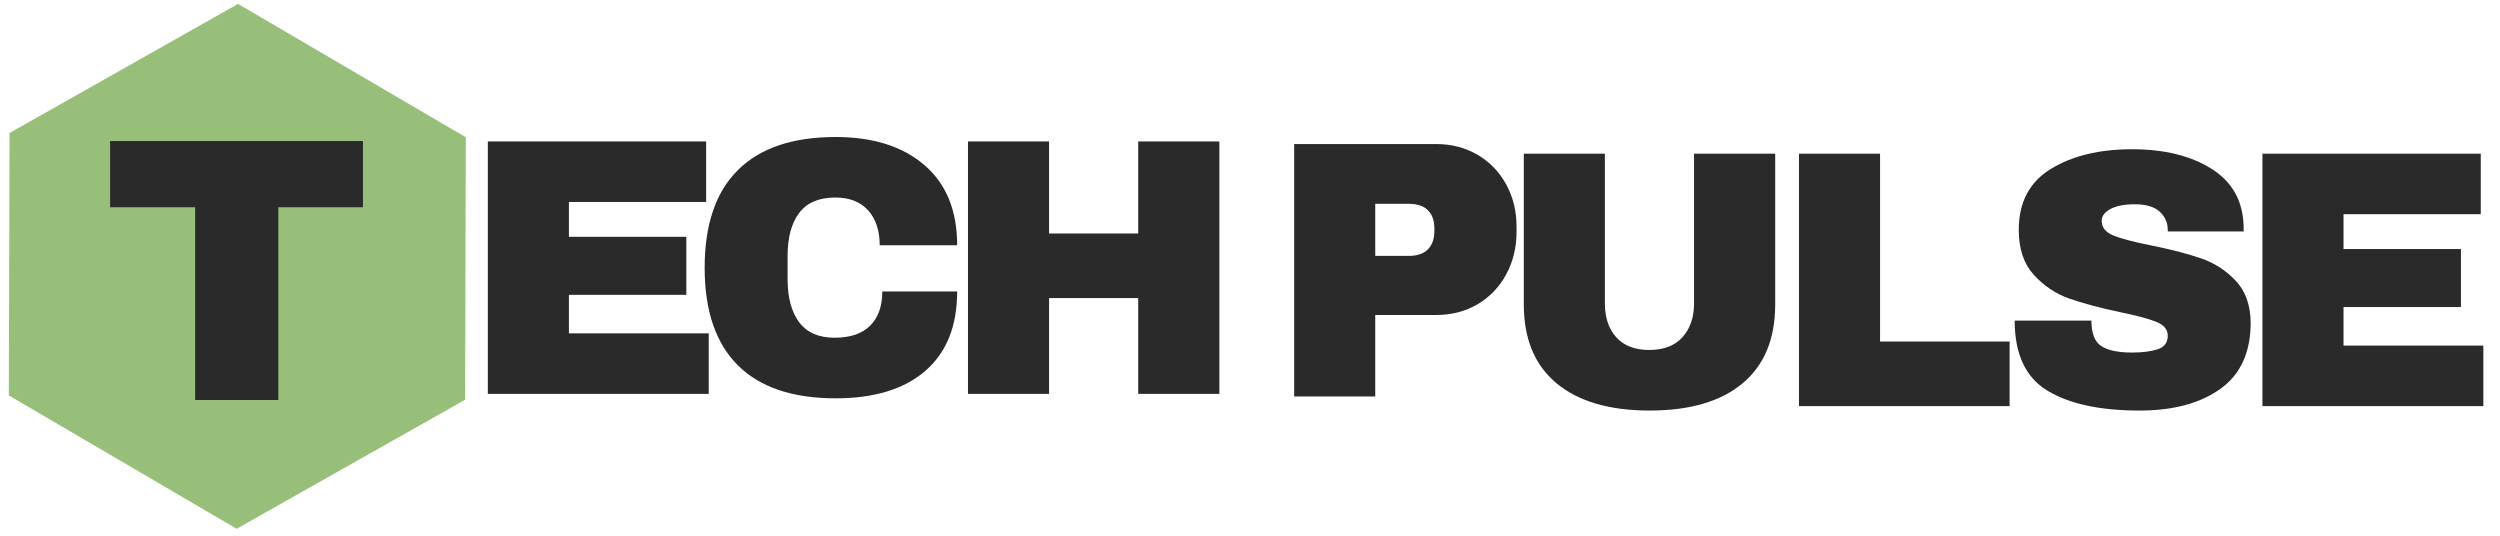
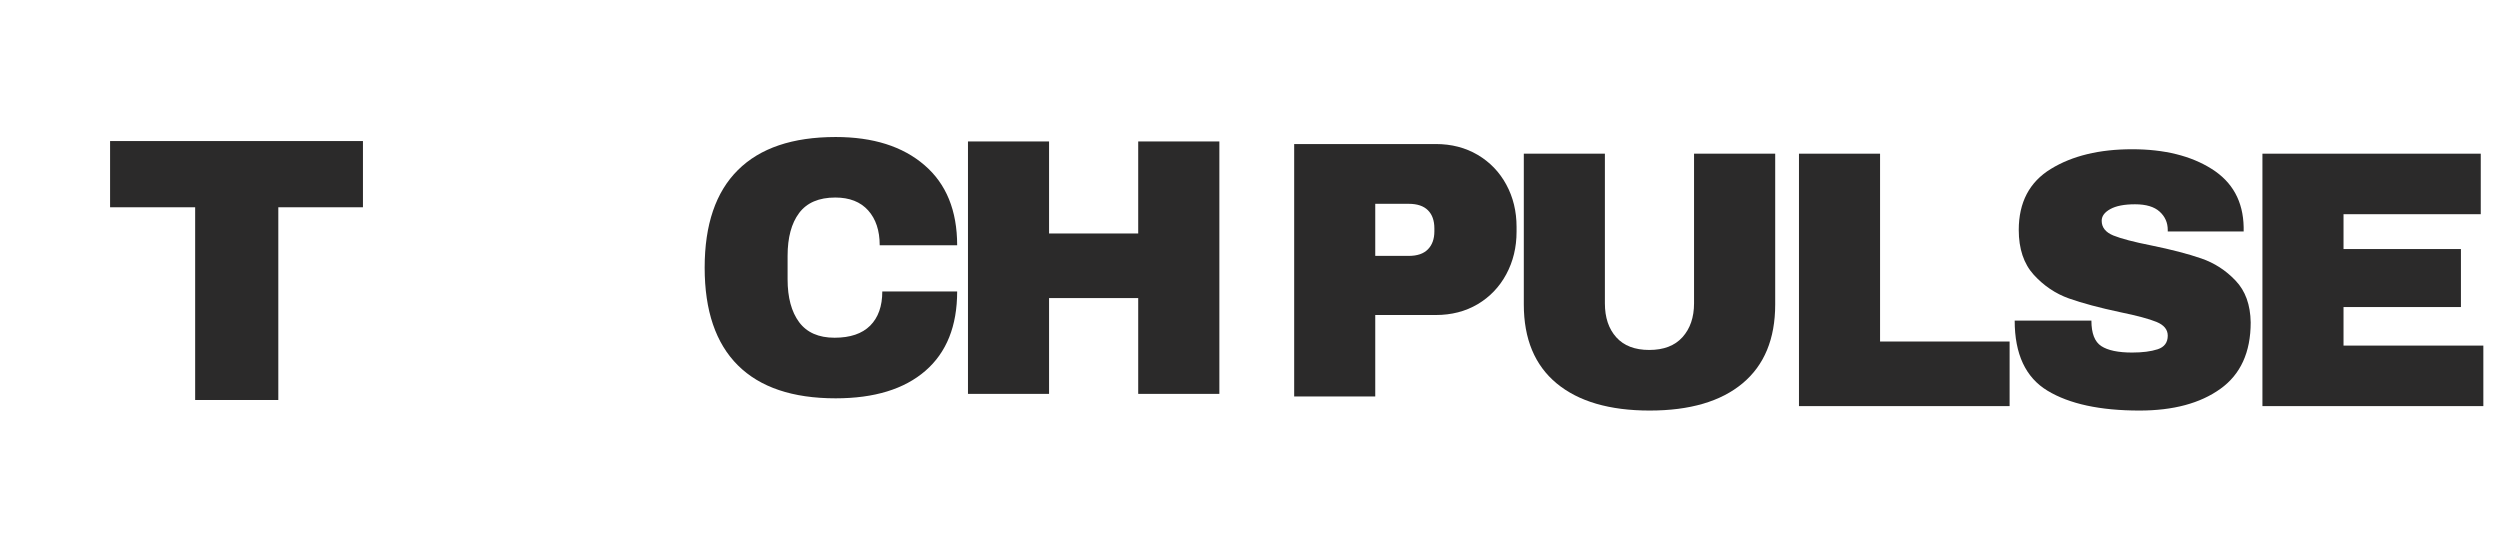
<svg xmlns="http://www.w3.org/2000/svg" width="704" zoomAndPan="magnify" viewBox="0 0 528 113.25" height="151" preserveAspectRatio="xMidYMid meet" version="1.0">
  <defs>
    <g />
    <clipPath id="2620179e2b">
-       <path d="M 1.738 0 L 99 0 L 99 112 L 1.738 112 Z M 1.738 0 " clip-rule="nonzero" />
-     </clipPath>
+       </clipPath>
    <clipPath id="29fc7c61c5">
-       <path d="M 26.215 -13.258 L 122.473 43.094 L 74.066 125.781 L -22.191 69.434 Z M 26.215 -13.258 " clip-rule="nonzero" />
-     </clipPath>
+       </clipPath>
    <clipPath id="7b4970acf0">
-       <path d="M 98.234 84.418 L 49.973 111.68 L 1.863 83.516 L 2.012 28.09 L 50.27 0.824 L 98.379 28.988 Z M 98.234 84.418 " clip-rule="nonzero" />
-     </clipPath>
+       </clipPath>
  </defs>
  <g clip-path="url(#2620179e2b)">
    <g clip-path="url(#29fc7c61c5)">
      <g clip-path="url(#7b4970acf0)">
        <path fill="#98bf79" d="M 26.215 -13.258 L 122.473 43.094 L 74.066 125.781 L -22.191 69.434 Z M 26.215 -13.258 " fill-opacity="1" fill-rule="nonzero" />
      </g>
    </g>
  </g>
  <g fill="#2b2a2a" fill-opacity="1">
    <g transform="translate(21.421, 84.478)">
      <g>
        <path d="M 37.359 -40.703 L 37.359 0 L 19.797 0 L 19.797 -40.703 L 1.828 -40.703 L 1.828 -54.688 L 55.234 -54.688 L 55.234 -40.703 Z M 37.359 -40.703 " />
      </g>
    </g>
  </g>
  <g fill="#2b2a2a" fill-opacity="1">
    <g transform="translate(97.294, 83.187)">
      <g>
-         <path d="M 5.734 -53.312 L 51.844 -53.312 L 51.844 -40.531 L 22.859 -40.531 L 22.859 -33.172 L 47.656 -33.172 L 47.656 -20.922 L 22.859 -20.922 L 22.859 -12.781 L 52.391 -12.781 L 52.391 0 L 5.734 0 Z M 5.734 -53.312 " />
-       </g>
+         </g>
    </g>
  </g>
  <g fill="#2b2a2a" fill-opacity="1">
    <g transform="translate(145.34, 83.187)">
      <g>
-         <path d="M 31.156 -54.25 C 39.062 -54.25 45.312 -52.27 49.906 -48.312 C 54.508 -44.363 56.812 -38.723 56.812 -31.391 L 40.453 -31.391 C 40.453 -34.484 39.641 -36.938 38.016 -38.75 C 36.391 -40.562 34.078 -41.469 31.078 -41.469 C 27.617 -41.469 25.07 -40.379 23.438 -38.203 C 21.812 -36.035 21 -33.016 21 -29.141 L 21 -24.188 C 21 -20.352 21.812 -17.336 23.438 -15.141 C 25.07 -12.953 27.566 -11.859 30.922 -11.859 C 34.223 -11.859 36.727 -12.707 38.438 -14.406 C 40.145 -16.113 41 -18.52 41 -21.625 L 56.812 -21.625 C 56.812 -14.332 54.578 -8.75 50.109 -4.875 C 45.641 -1 39.32 0.938 31.156 0.938 C 22.062 0.938 15.176 -1.383 10.5 -6.031 C 5.82 -10.688 3.484 -17.562 3.484 -26.656 C 3.484 -35.75 5.82 -42.617 10.5 -47.266 C 15.176 -51.922 22.062 -54.25 31.156 -54.25 Z M 31.156 -54.25 " />
+         <path d="M 31.156 -54.25 C 39.062 -54.25 45.312 -52.27 49.906 -48.312 C 54.508 -44.363 56.812 -38.723 56.812 -31.391 L 40.453 -31.391 C 40.453 -34.484 39.641 -36.938 38.016 -38.75 C 36.391 -40.562 34.078 -41.469 31.078 -41.469 C 27.617 -41.469 25.07 -40.379 23.438 -38.203 C 21.812 -36.035 21 -33.016 21 -29.141 L 21 -24.188 C 21 -20.352 21.812 -17.336 23.438 -15.141 C 25.07 -12.953 27.566 -11.859 30.922 -11.859 C 34.223 -11.859 36.727 -12.707 38.438 -14.406 C 40.145 -16.113 41 -18.52 41 -21.625 L 56.812 -21.625 C 56.812 -14.332 54.578 -8.75 50.109 -4.875 C 45.641 -1 39.32 0.938 31.156 0.938 C 22.062 0.938 15.176 -1.383 10.5 -6.031 C 5.82 -10.688 3.484 -17.562 3.484 -26.656 C 3.484 -35.75 5.82 -42.617 10.5 -47.266 C 15.176 -51.922 22.062 -54.25 31.156 -54.25 M 31.156 -54.25 " />
      </g>
    </g>
  </g>
  <g fill="#2b2a2a" fill-opacity="1">
    <g transform="translate(198.702, 83.187)">
      <g>
        <path d="M 41.688 0 L 41.688 -20.234 L 22.859 -20.234 L 22.859 0 L 5.734 0 L 5.734 -53.312 L 22.859 -53.312 L 22.859 -33.875 L 41.688 -33.875 L 41.688 -53.312 L 58.828 -53.312 L 58.828 0 Z M 41.688 0 " />
      </g>
    </g>
  </g>
  <g fill="#2b2a2a" fill-opacity="1">
    <g transform="translate(267.595, 83.733)">
      <g>
        <path d="M 35.656 -53.312 C 38.957 -53.312 41.898 -52.551 44.484 -51.031 C 47.066 -49.508 49.082 -47.414 50.531 -44.75 C 51.977 -42.094 52.703 -39.113 52.703 -35.812 L 52.703 -34.797 C 52.703 -31.492 51.977 -28.5 50.531 -25.812 C 49.082 -23.125 47.066 -21.016 44.484 -19.484 C 41.898 -17.961 38.957 -17.203 35.656 -17.203 L 22.859 -17.203 L 22.859 0 L 5.734 0 L 5.734 -53.312 Z M 22.859 -29.688 L 29.922 -29.688 C 31.723 -29.688 33.078 -30.148 33.984 -31.078 C 34.891 -32.004 35.344 -33.27 35.344 -34.875 L 35.344 -35.5 C 35.344 -37.145 34.891 -38.422 33.984 -39.328 C 33.078 -40.234 31.723 -40.688 29.922 -40.688 L 22.859 -40.688 Z M 22.859 -29.688 " />
      </g>
    </g>
  </g>
  <g fill="#2b2a2a" fill-opacity="1">
    <g transform="translate(316.094, 85.77)">
      <g>
        <path d="M 58.828 -21.469 C 58.828 -14.188 56.523 -8.629 51.922 -4.797 C 47.328 -0.973 40.789 0.938 32.312 0.938 C 23.844 0.938 17.297 -0.973 12.672 -4.797 C 8.047 -8.629 5.734 -14.188 5.734 -21.469 L 5.734 -53.312 L 22.859 -53.312 L 22.859 -21.703 C 22.859 -18.703 23.66 -16.312 25.266 -14.531 C 26.867 -12.75 29.191 -11.859 32.234 -11.859 C 35.285 -11.859 37.625 -12.758 39.25 -14.562 C 40.875 -16.375 41.688 -18.754 41.688 -21.703 L 41.688 -53.312 L 58.828 -53.312 Z M 58.828 -21.469 " />
      </g>
    </g>
  </g>
  <g fill="#2b2a2a" fill-opacity="1">
    <g transform="translate(374.209, 85.77)">
      <g>
        <path d="M 5.734 -53.312 L 22.859 -53.312 L 22.859 -13.641 L 50.219 -13.641 L 50.219 0 L 5.734 0 Z M 5.734 -53.312 " />
      </g>
    </g>
  </g>
  <g fill="#2b2a2a" fill-opacity="1">
    <g transform="translate(422.173, 85.77)">
      <g>
        <path d="M 28.125 -54.25 C 34.945 -54.25 40.551 -52.863 44.938 -50.094 C 49.332 -47.332 51.582 -43.238 51.688 -37.812 L 51.688 -36.891 L 35.656 -36.891 L 35.656 -37.203 C 35.656 -38.754 35.082 -40.047 33.938 -41.078 C 32.801 -42.109 31.07 -42.625 28.75 -42.625 C 26.477 -42.625 24.734 -42.285 23.516 -41.609 C 22.305 -40.941 21.703 -40.117 21.703 -39.141 C 21.703 -37.742 22.523 -36.707 24.172 -36.031 C 25.828 -35.363 28.488 -34.664 32.156 -33.938 C 36.445 -33.062 39.973 -32.145 42.734 -31.188 C 45.504 -30.238 47.922 -28.676 49.984 -26.5 C 52.055 -24.332 53.117 -21.391 53.172 -17.672 C 53.172 -11.367 51.035 -6.691 46.766 -3.641 C 42.504 -0.586 36.812 0.938 29.688 0.938 C 21.363 0.938 14.891 -0.457 10.266 -3.25 C 5.641 -6.039 3.328 -10.977 3.328 -18.062 L 19.531 -18.062 C 19.531 -15.375 20.227 -13.578 21.625 -12.672 C 23.02 -11.766 25.188 -11.312 28.125 -11.312 C 30.301 -11.312 32.098 -11.539 33.516 -12 C 34.941 -12.469 35.656 -13.426 35.656 -14.875 C 35.656 -16.164 34.863 -17.133 33.281 -17.781 C 31.707 -18.426 29.141 -19.113 25.578 -19.844 C 21.234 -20.77 17.641 -21.734 14.797 -22.734 C 11.961 -23.742 9.484 -25.41 7.359 -27.734 C 5.242 -30.066 4.188 -33.223 4.188 -37.203 C 4.188 -43.035 6.445 -47.332 10.969 -50.094 C 15.488 -52.863 21.207 -54.25 28.125 -54.25 Z M 28.125 -54.25 " />
      </g>
    </g>
  </g>
  <g fill="#2b2a2a" fill-opacity="1">
    <g transform="translate(472.092, 85.77)">
      <g>
        <path d="M 5.734 -53.312 L 51.844 -53.312 L 51.844 -40.531 L 22.859 -40.531 L 22.859 -33.172 L 47.656 -33.172 L 47.656 -20.922 L 22.859 -20.922 L 22.859 -12.781 L 52.391 -12.781 L 52.391 0 L 5.734 0 Z M 5.734 -53.312 " />
      </g>
    </g>
  </g>
</svg>